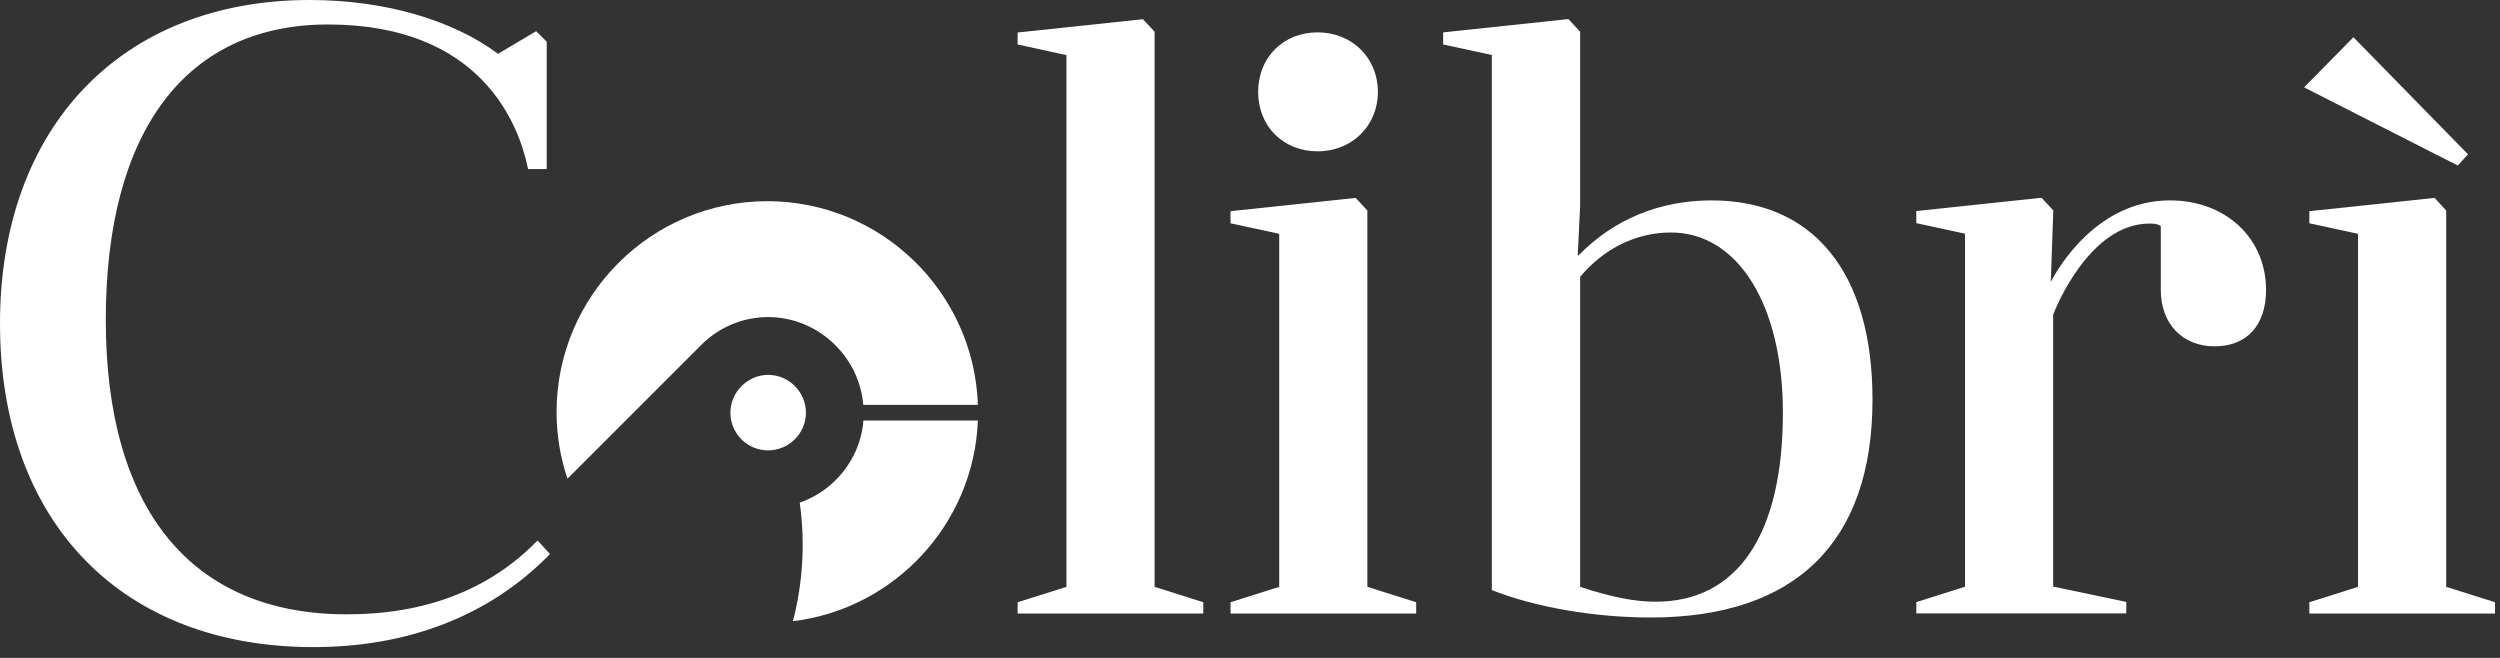
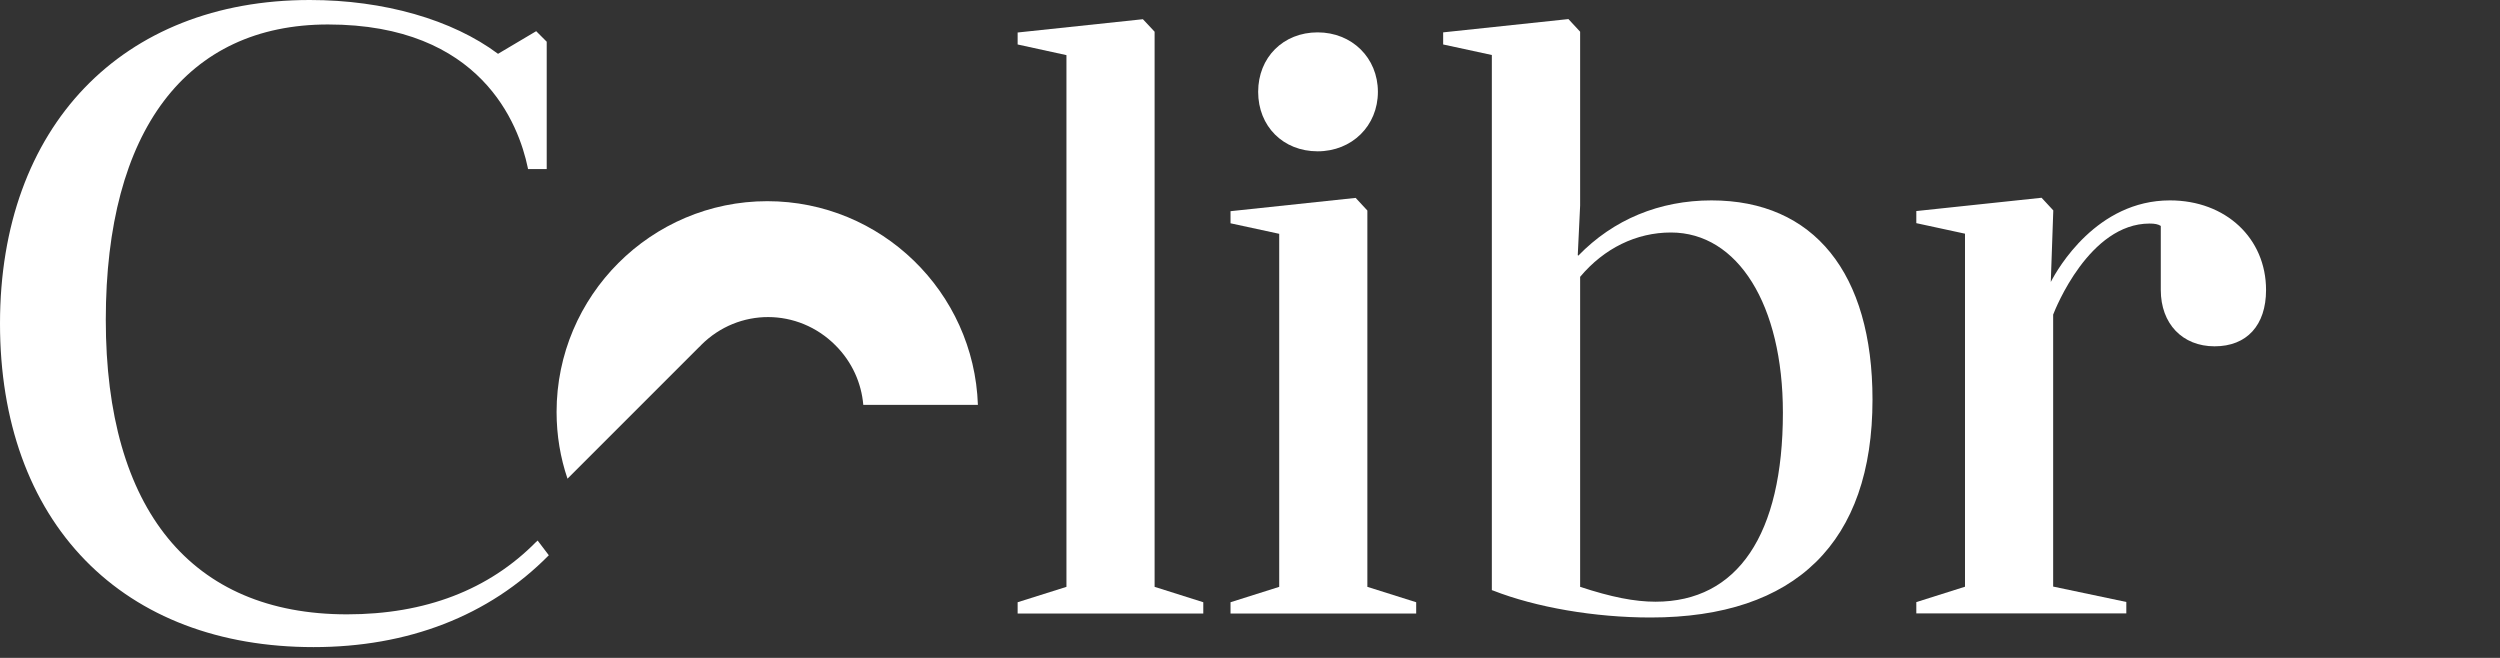
<svg xmlns="http://www.w3.org/2000/svg" viewBox="0 0 190 50">
  <rect x="0" y="0" width="190" height="50" fill="#333333" stroke="none" />
  <g>
-     <path fill="#fff" d="M40.76 41.17C37.16 44.83 32.32 46.69 26.37 46.69C14.55 46.69 8.04 38.74 8.04 24.31C8.04 9.88 14.19 1.86 24.93 1.86C36.58 1.86 39.43 9.47 40.11 12.74L40.13 12.85H41.55V3.17L40.75 2.37L37.85 4.09C34.37 1.49 29.17 0 23.55 0C9.25 0 0 9.65 0 24.59C0 32.01 2.24 38.23 6.48 42.58C10.69 46.9 16.69 49.18 23.83 49.18C30.97 49.18 37.15 46.83 41.71 42.2L41.8 42.11L40.86 41.08L40.76 41.18V41.17Z" />
-     <path fill="#fff" d="M60.41 29.34C59.28 28.21 57.5 28.21 56.37 29.33C55.23 30.46 55.23 32.26 56.35 33.39C57.47 34.51 59.28 34.51 60.41 33.38C61.53 32.26 61.53 30.47 60.41 29.34Z" />
-     <path fill="#fff" d="M63.53 36.47C62.72 37.28 61.78 37.85 60.78 38.2C61.2 41.2 61.03 44.27 60.26 47.21C67.97 46.28 74.01 39.84 74.32 31.96H65.62C65.49 33.6 64.79 35.2 63.53 36.47Z" />
+     <path fill="#fff" d="M40.76 41.17C37.16 44.83 32.32 46.69 26.37 46.69C14.55 46.69 8.04 38.74 8.04 24.31C8.04 9.88 14.19 1.86 24.93 1.86C36.58 1.86 39.43 9.47 40.11 12.74L40.13 12.85H41.55V3.17L40.75 2.37L37.85 4.09C34.37 1.49 29.17 0 23.55 0C9.25 0 0 9.65 0 24.59C0 32.01 2.24 38.23 6.48 42.58C10.69 46.9 16.69 49.18 23.83 49.18C30.97 49.18 37.15 46.83 41.71 42.2L40.86 41.08L40.76 41.18V41.17Z" />
    <path fill="#fff" d="M58.32 15.29C49.49 15.29 42.3 22.48 42.3 31.31C42.3 33.08 42.59 34.79 43.13 36.38L53.14 26.37C53.14 26.37 53.18 26.34 53.2 26.32C53.23 26.29 53.26 26.25 53.29 26.22C56.13 23.38 60.65 23.39 63.5 26.25C64.77 27.52 65.47 29.13 65.61 30.77H74.32C74.03 22.19 66.97 15.29 58.31 15.29H58.32Z" />
    <path fill="#fff" d="M87.75 2.41L86.86 1.46L77.34 2.47V3.38L81.05 4.19V44.6L77.34 45.77V46.63H91.45V45.77L87.75 44.6V2.41Z" />
    <path fill="#fff" d="M103.92 16L103.03 15.04L93.52 16.05V16.97L97.22 17.77V44.6L93.52 45.77V46.63H107.63V45.77L103.92 44.6V16Z" />
    <path fill="#fff" d="M100.14 11.5C102.75 11.5 104.72 9.56 104.72 6.98C104.72 4.4 102.75 2.46 100.14 2.46C97.53 2.46 95.62 4.36 95.62 6.98C95.62 9.6 97.52 11.5 100.14 11.5Z" />
    <path fill="#fff" d="M130.08 15.23C126.12 15.23 122.62 16.68 119.95 19.43L119.91 19.39L120.09 15.62V2.41L119.2 1.45L109.68 2.46V3.38L113.38 4.18V44.85L113.47 44.88C116.73 46.16 121.2 46.93 125.44 46.93C136.48 46.93 142.31 41.2 142.31 30.37C142.31 20.75 137.85 15.23 130.07 15.23H130.08ZM135.5 31.36C135.5 40.63 132.06 45.73 125.82 45.73C124.23 45.73 122.46 45.38 120.09 44.6V21.04C121.91 18.87 124.36 17.67 126.99 17.67C132.08 17.67 135.5 23.17 135.5 31.36Z" />
    <path fill="#fff" d="M164.91 15.23C159.36 15.23 156.39 20.4 155.86 21.43L156.05 15.99L155.16 15.03L145.64 16.04V16.96L149.34 17.76V44.59L145.64 45.76V46.62H161.6V45.75L156.04 44.58V23.91C156.21 23.47 158.78 16.99 163.37 16.99C163.76 16.99 164.02 17.04 164.22 17.17V22.04C164.22 24.6 165.86 26.32 168.31 26.32C170.76 26.32 172.22 24.72 172.22 22.04C172.22 18.1 169.15 15.23 164.92 15.23H164.91Z" />
-     <path fill="#fff" d="M185.91 44.6V16L185.03 15.04L175.51 16.05V16.97L179.21 17.77V44.6L175.51 45.77V46.63H189.62V45.77L185.91 44.6Z" />
-     <path fill="#fff" d="M187.57 11.73L178.86 2.83L175.11 6.64L186.79 12.58L187.57 11.73Z" />
  </g>
</svg>